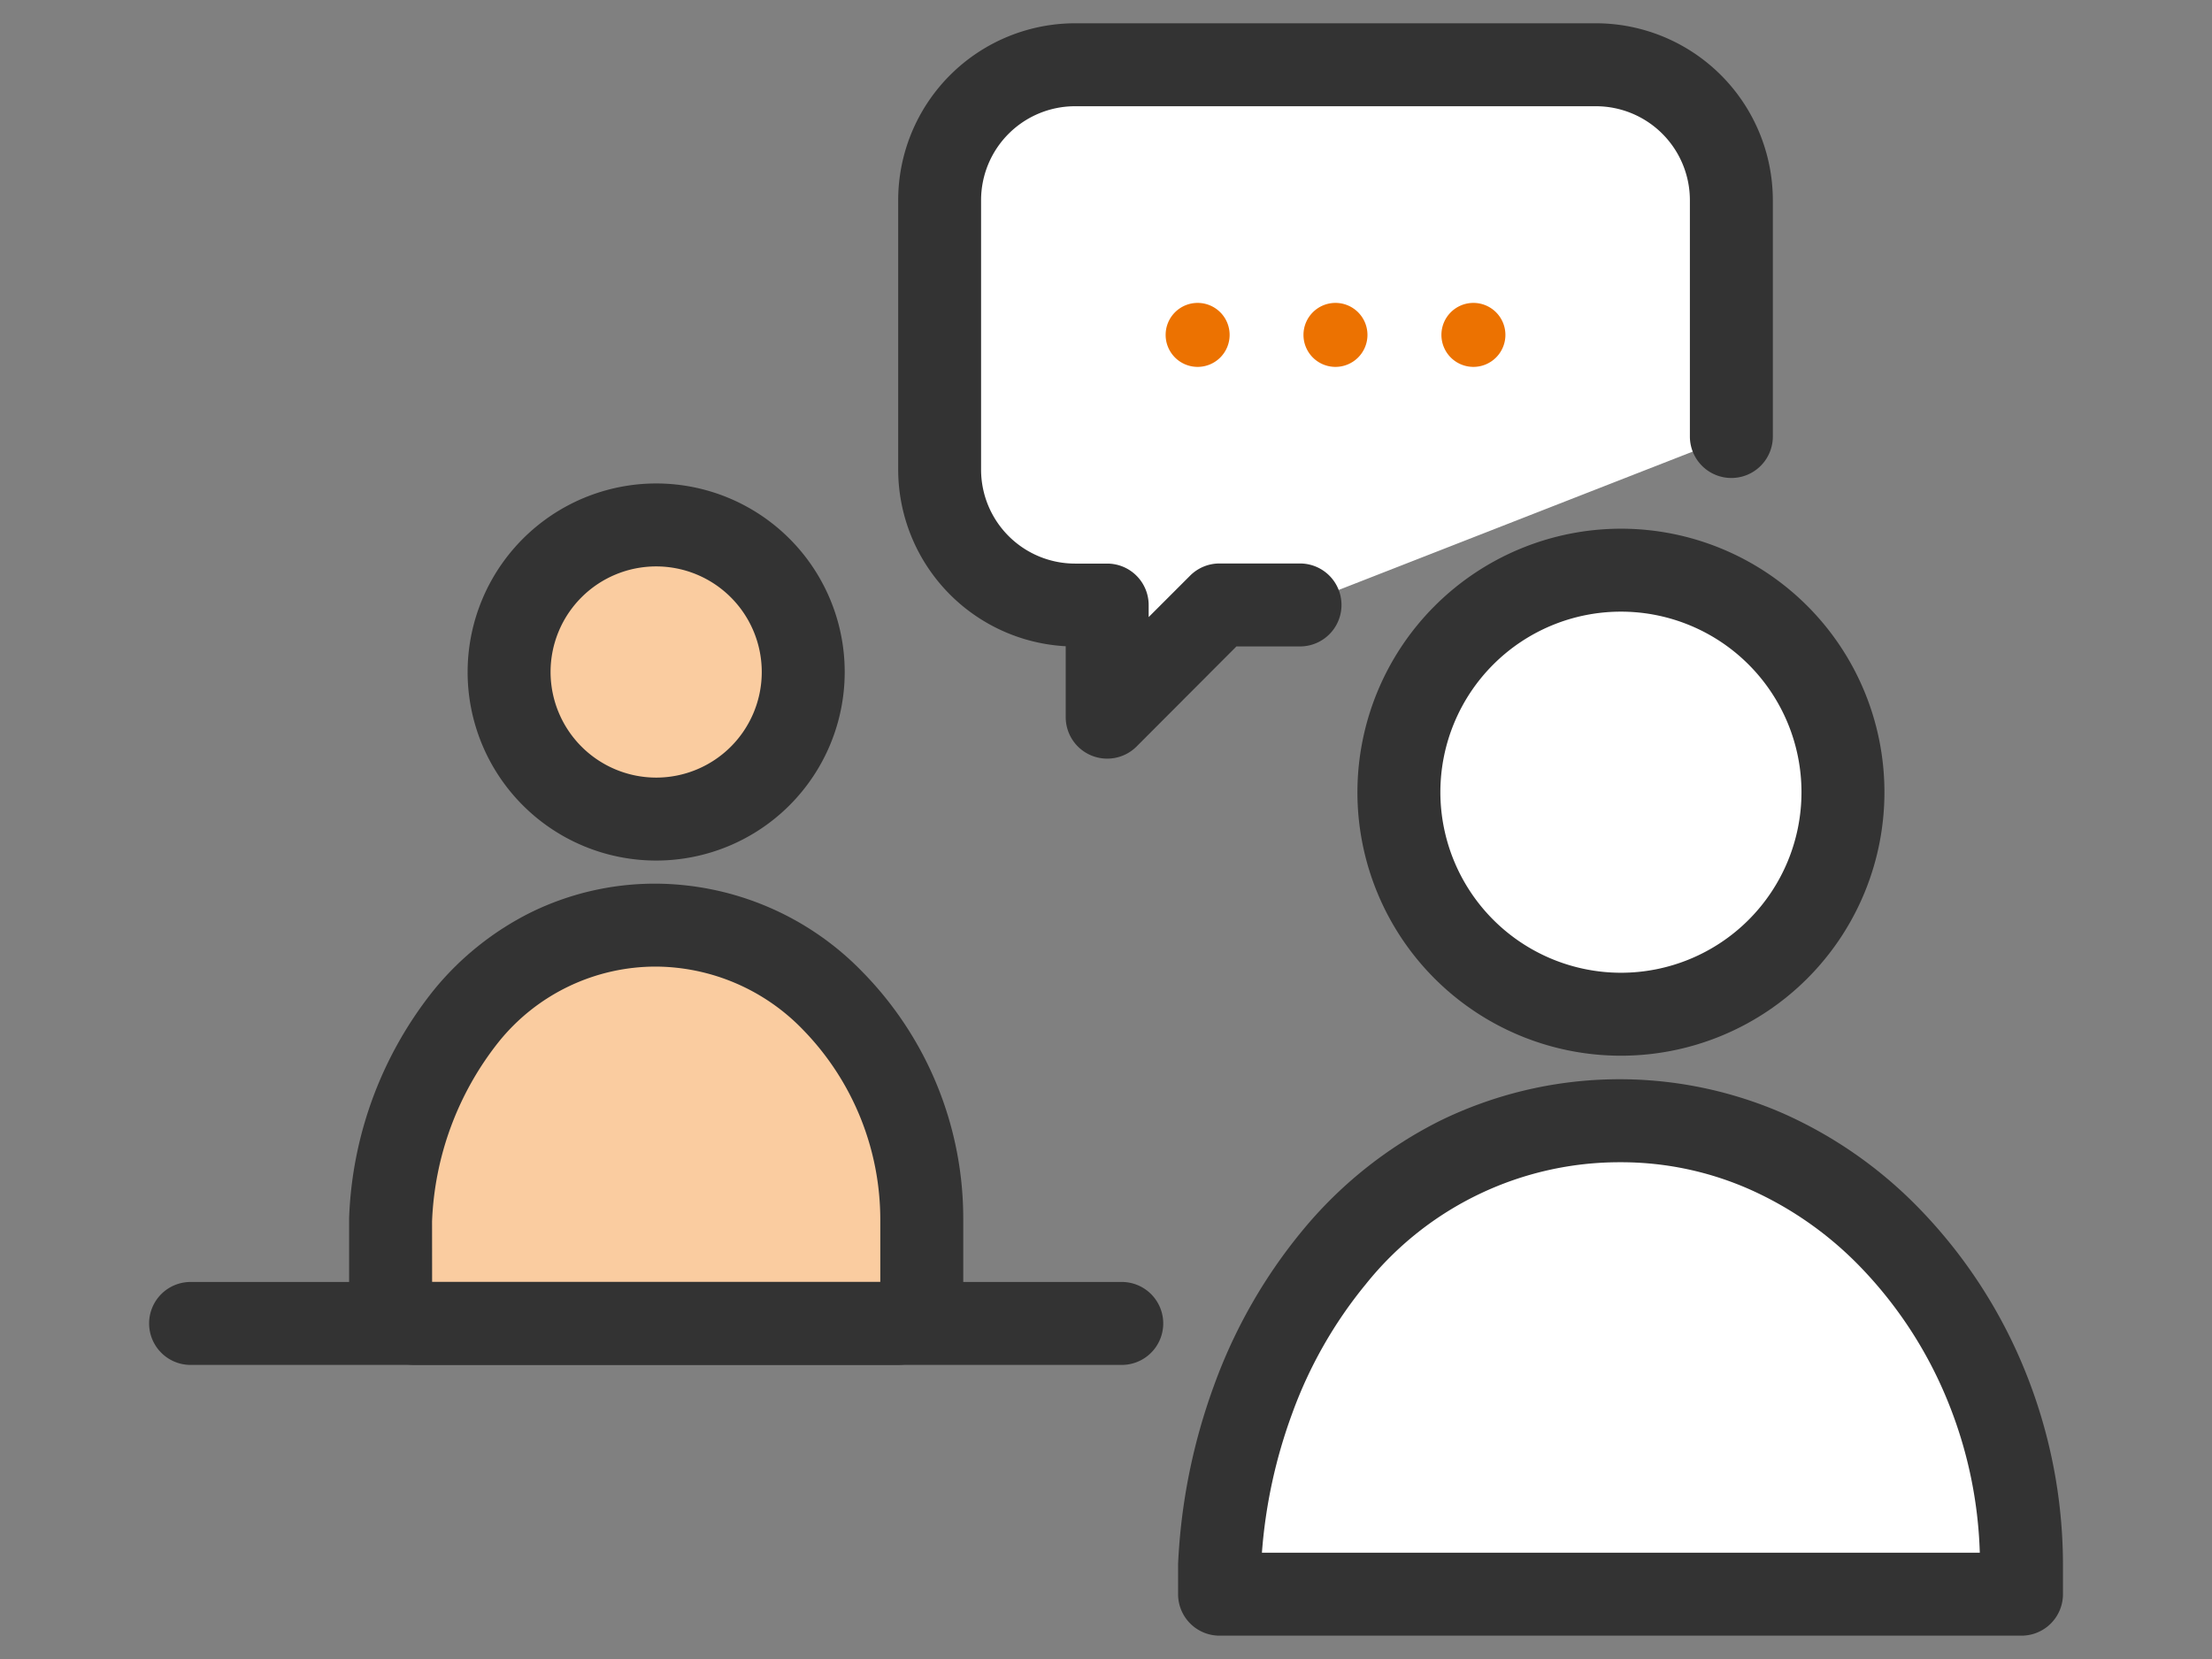
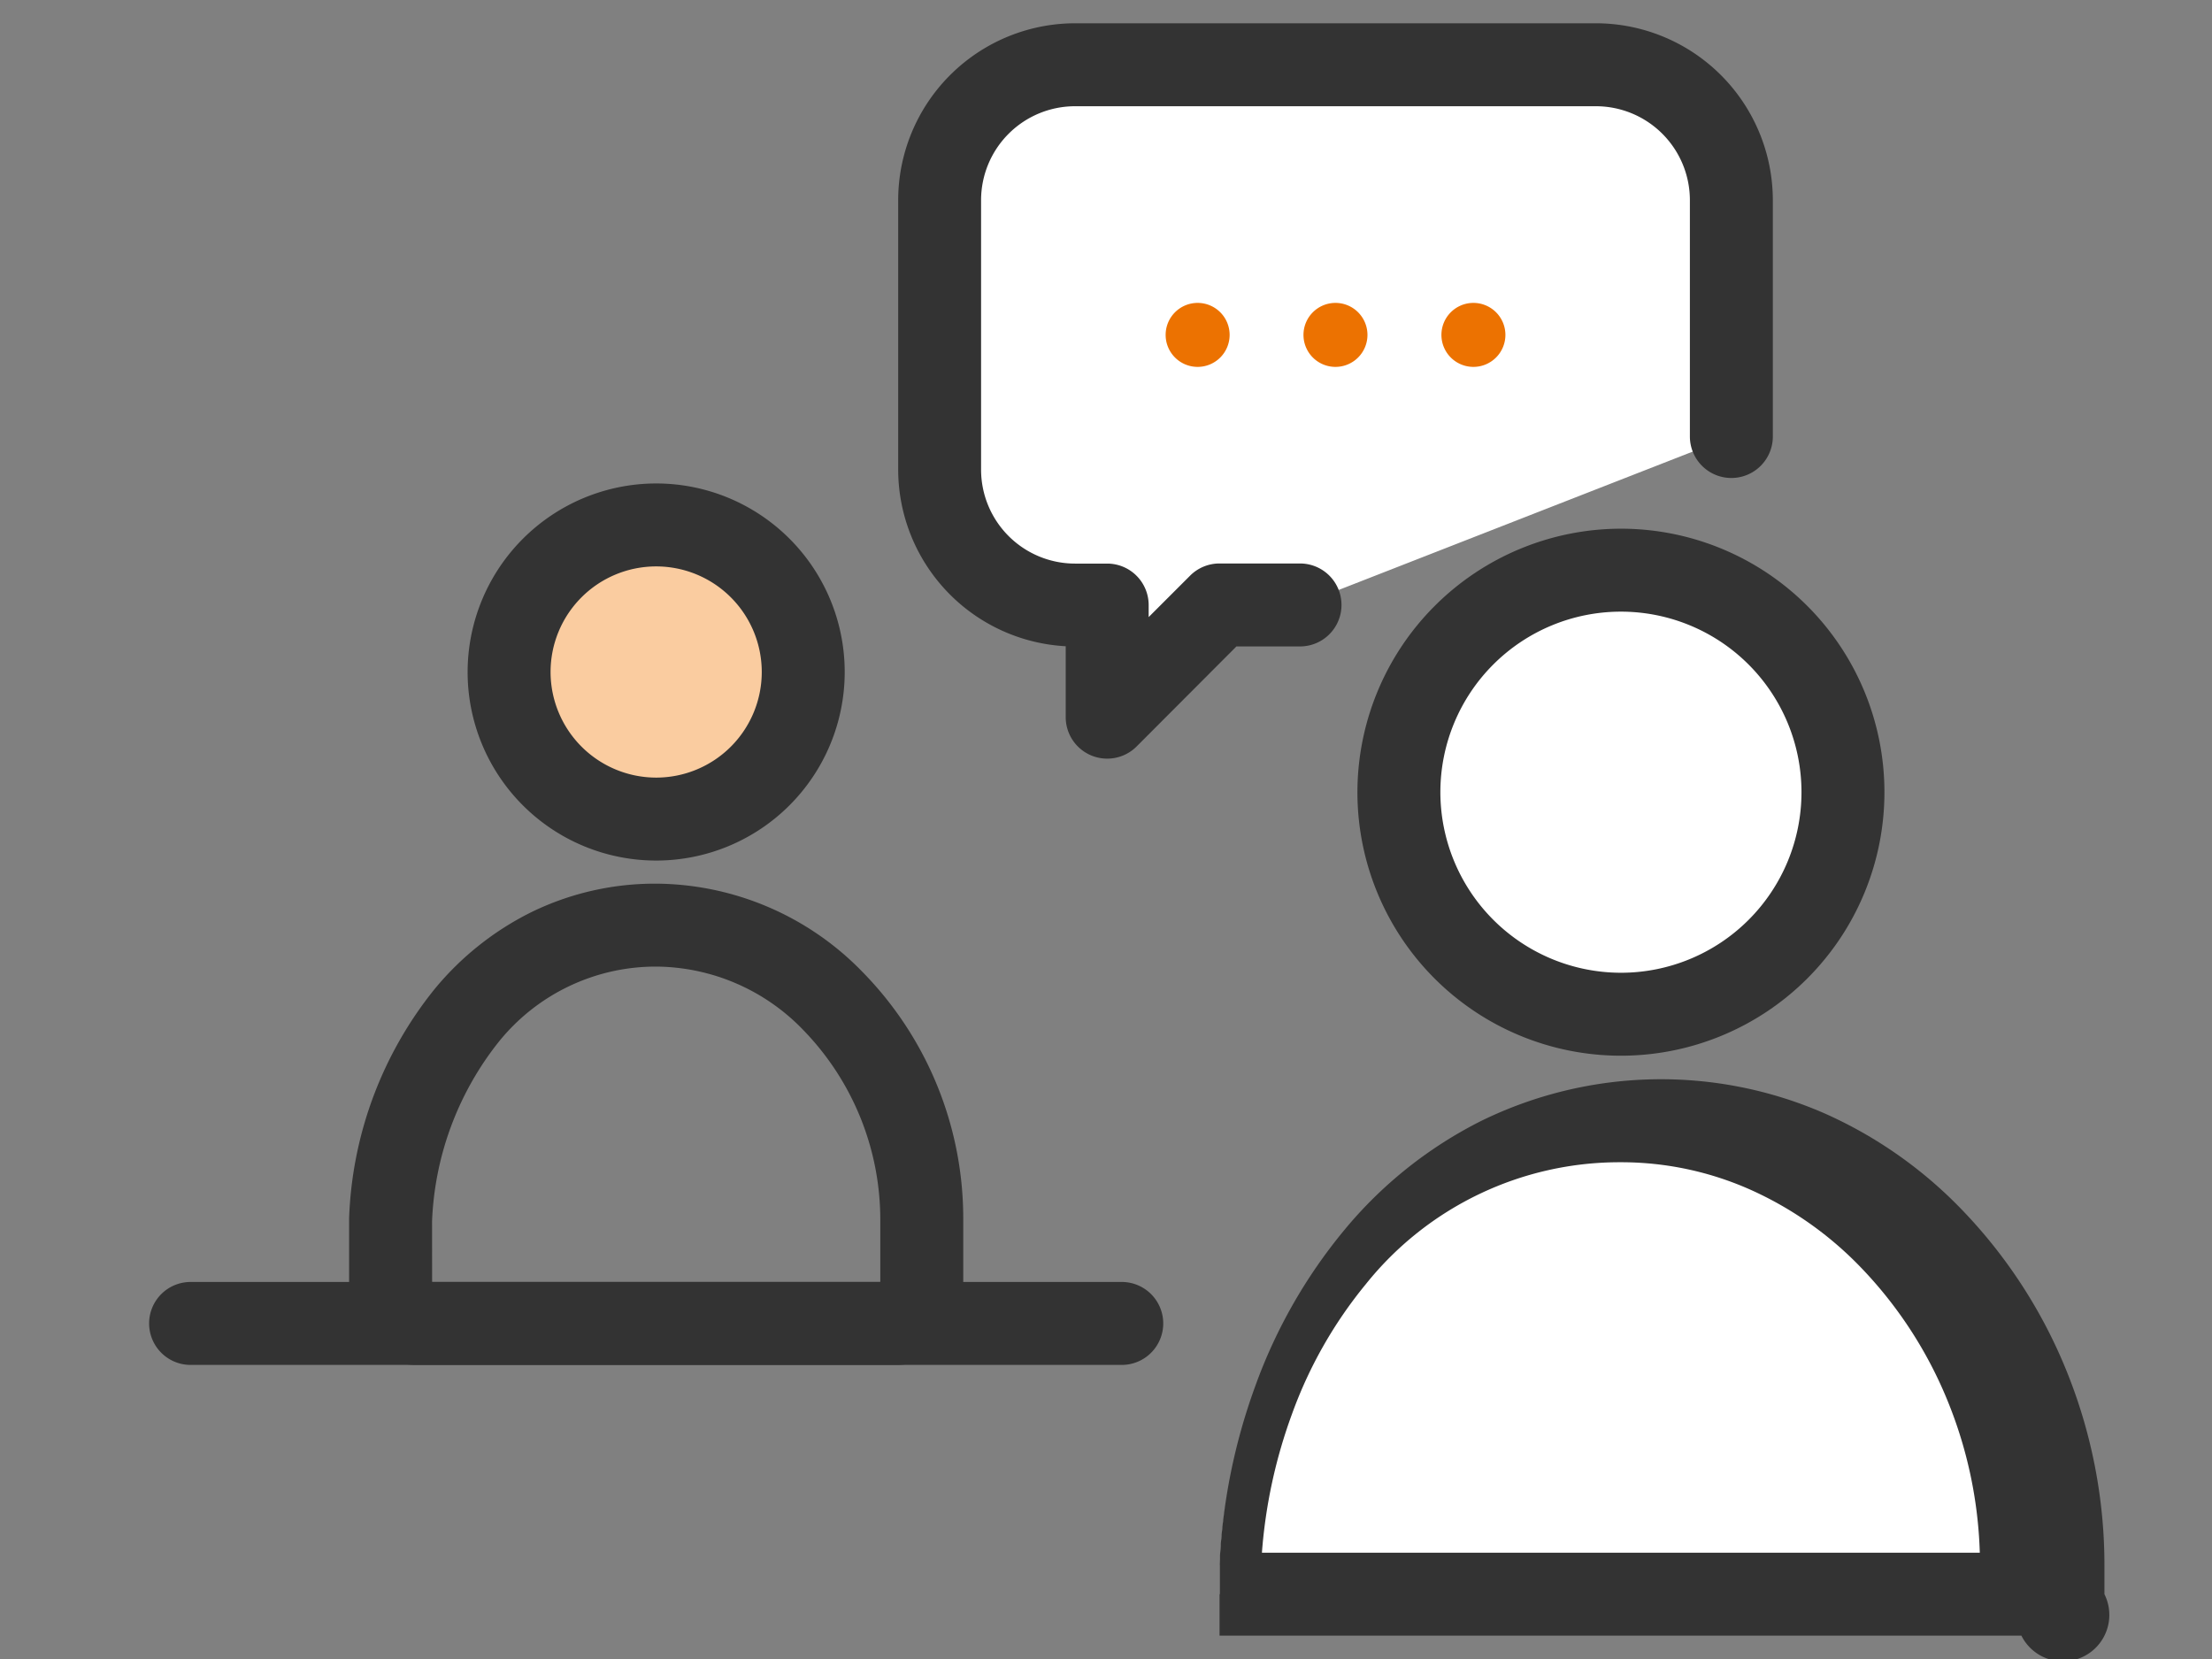
<svg xmlns="http://www.w3.org/2000/svg" width="80" height="60" viewBox="0 0 80 60">
  <rect x="0" y="0" width="80" height="60" fill="#808080" stroke="none" />
  <g transform="translate(40 30)">
    <g transform="translate(-40 -30)">
      <g transform="translate(6.893 2.344)">
        <g transform="translate(0)">
          <path d="M54.958,17.287V8.742a4.912,4.912,0,0,0-4.9-4.9H31.225a4.912,4.912,0,0,0-4.9,4.9v9.741a4.912,4.912,0,0,0,4.9,4.9h1.161v4.056l4.056-4.056H39.36" transform="translate(0.764 -3.844)" fill="#fff" />
          <path d="M32.386,28.937a1.5,1.5,0,0,1-1.5-1.5V24.872a6.406,6.406,0,0,1-6.059-6.389V8.742a6.405,6.405,0,0,1,6.4-6.4H50.06a6.405,6.405,0,0,1,6.4,6.4v8.545a1.5,1.5,0,1,1-3,0V8.742a3.4,3.4,0,0,0-3.4-3.4H31.225a3.4,3.4,0,0,0-3.4,3.4v9.741a3.4,3.4,0,0,0,3.4,3.4h1.161a1.5,1.5,0,0,1,1.5,1.5v.435l1.5-1.5a1.5,1.5,0,0,1,1.061-.439H39.36a1.5,1.5,0,0,1,0,3h-2.3L33.447,28.5A1.5,1.5,0,0,1,32.386,28.937Z" transform="translate(0.764 -3.844)" fill="#333" />
          <path d="M44.474,13.612a1.157,1.157,0,1,0,1.157-1.157A1.157,1.157,0,0,0,44.474,13.612Z" transform="translate(0.764 -3.844)" fill="#ec7201" />
          <path d="M39.485,13.612a1.157,1.157,0,1,0,1.157-1.157A1.157,1.157,0,0,0,39.485,13.612Z" transform="translate(0.764 -3.844)" fill="#ec7201" />
          <path d="M34.5,13.612a1.157,1.157,0,1,0,1.157-1.157A1.157,1.157,0,0,0,34.5,13.612Z" transform="translate(0.764 -3.844)" fill="#ec7201" />
          <ellipse cx="5.319" cy="5.319" rx="5.319" ry="5.319" transform="translate(11.519 16.641)" fill="#facca0" />
          <path d="M5.319-1.5A6.819,6.819,0,1,1-1.5,5.319,6.827,6.827,0,0,1,5.319-1.5Zm0,10.638A3.819,3.819,0,1,0,1.5,5.319,3.824,3.824,0,0,0,5.319,9.138Z" transform="translate(11.519 16.641)" fill="#333" />
-           <path d="M24.771,49.364a.909.909,0,0,0,.909-.91V45.627c.028-5.486-4.076-10.668-9.594-10.668-5.77,0-9.357,5.182-9.617,10.668v2.827a.91.91,0,0,0,.91.91Z" transform="translate(0.764 -3.844)" fill="#facca0" />
          <path d="M24.771,50.864H7.379a2.413,2.413,0,0,1-2.41-2.41V45.627q0-.036,0-.071a14,14,0,0,1,3.088-8.28,10.675,10.675,0,0,1,3.46-2.765,10.18,10.18,0,0,1,4.567-1.052,10.478,10.478,0,0,1,7.443,3.183A12.727,12.727,0,0,1,27.18,45.63v2.824A2.412,2.412,0,0,1,24.771,50.864Zm-16.8-3H24.18V45.627s0-.005,0-.008A9.841,9.841,0,0,0,21.4,38.758a7.445,7.445,0,0,0-5.316-2.3A7.291,7.291,0,0,0,10.364,39.2a11.133,11.133,0,0,0-2.395,6.468Z" transform="translate(0.764 -3.844)" fill="#333" />
          <ellipse cx="8.03" cy="8.03" rx="8.03" ry="8.03" transform="translate(43.7 18.277)" fill="#fff" />
          <path d="M8.03-1.5A9.53,9.53,0,1,1-1.5,8.03,9.541,9.541,0,0,1,8.03-1.5Zm0,16.06A6.53,6.53,0,1,0,1.5,8.03,6.537,6.537,0,0,0,8.03,14.56Z" transform="translate(43.7 18.277)" fill="#333" />
          <path d="M65.45,59.156V58.135c.042-8.281-6.153-16.1-14.483-16.1-8.71,0-14.125,7.823-14.517,16.1v1.021Z" transform="translate(0.764 -3.844)" fill="#fff" />
-           <path d="M65.45,60.656h-29a1.5,1.5,0,0,1-1.5-1.5V58.135q0-.035,0-.071a21.619,21.619,0,0,1,1.3-6.457,18.883,18.883,0,0,1,3.186-5.589,15.356,15.356,0,0,1,4.976-3.978,14.779,14.779,0,0,1,12.45-.259,15.783,15.783,0,0,1,4.8,3.331,18.25,18.25,0,0,1,3.9,5.919,18.7,18.7,0,0,1,1.391,7.109v1.017A1.5,1.5,0,0,1,65.45,60.656Zm-27.468-3H63.945a15.728,15.728,0,0,0-1.163-5.49,15.224,15.224,0,0,0-3.248-4.94,12.8,12.8,0,0,0-3.887-2.7,11.484,11.484,0,0,0-4.68-.992,11.75,11.75,0,0,0-9.225,4.407,15.894,15.894,0,0,0-2.675,4.706A18.561,18.561,0,0,0,37.982,57.656Z" transform="translate(0.764 -3.844)" fill="#333" />
+           <path d="M65.45,60.656h-29V58.135q0-.035,0-.071a21.619,21.619,0,0,1,1.3-6.457,18.883,18.883,0,0,1,3.186-5.589,15.356,15.356,0,0,1,4.976-3.978,14.779,14.779,0,0,1,12.45-.259,15.783,15.783,0,0,1,4.8,3.331,18.25,18.25,0,0,1,3.9,5.919,18.7,18.7,0,0,1,1.391,7.109v1.017A1.5,1.5,0,0,1,65.45,60.656Zm-27.468-3H63.945a15.728,15.728,0,0,0-1.163-5.49,15.224,15.224,0,0,0-3.248-4.94,12.8,12.8,0,0,0-3.887-2.7,11.484,11.484,0,0,0-4.68-.992,11.75,11.75,0,0,0-9.225,4.407,15.894,15.894,0,0,0-2.675,4.706A18.561,18.561,0,0,0,37.982,57.656Z" transform="translate(0.764 -3.844)" fill="#333" />
          <path d="M33.677,1.5H0A1.5,1.5,0,0,1-1.5,0,1.5,1.5,0,0,1,0-1.5H33.677a1.5,1.5,0,0,1,1.5,1.5A1.5,1.5,0,0,1,33.677,1.5Z" transform="translate(0 45.52)" fill="#333" />
        </g>
      </g>
      <rect width="80" height="60" fill="none" />
    </g>
  </g>
</svg>